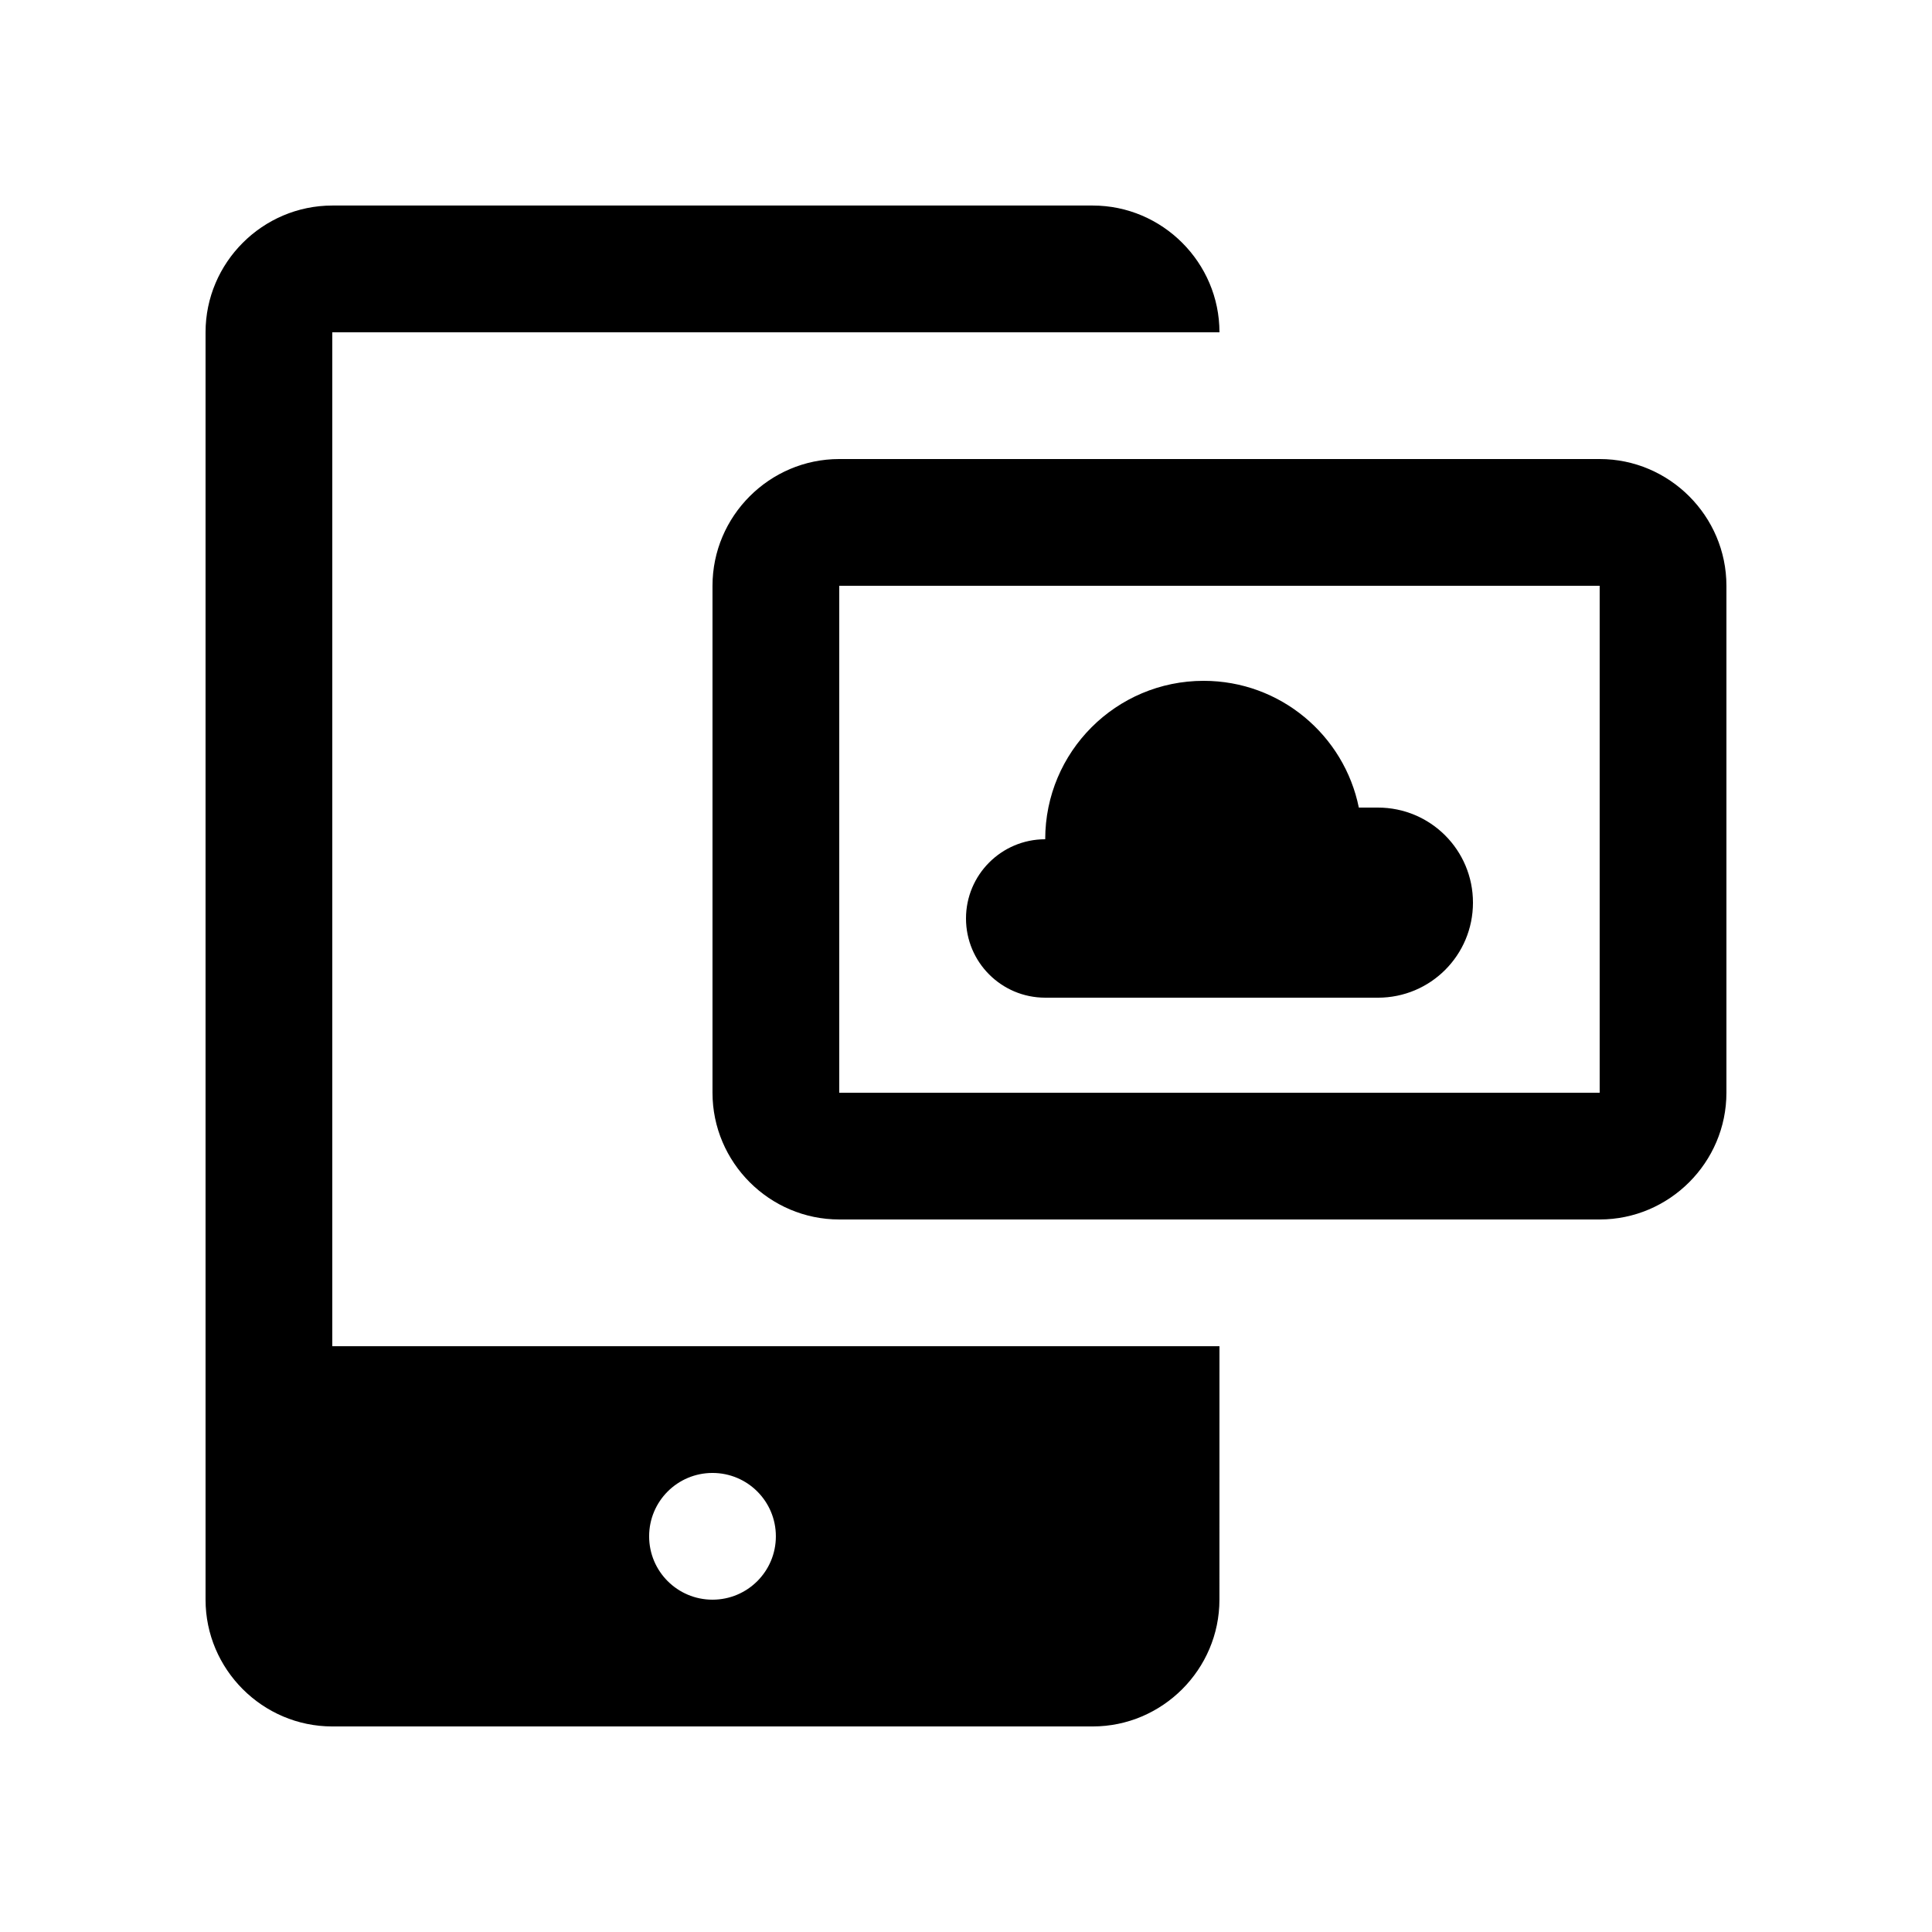
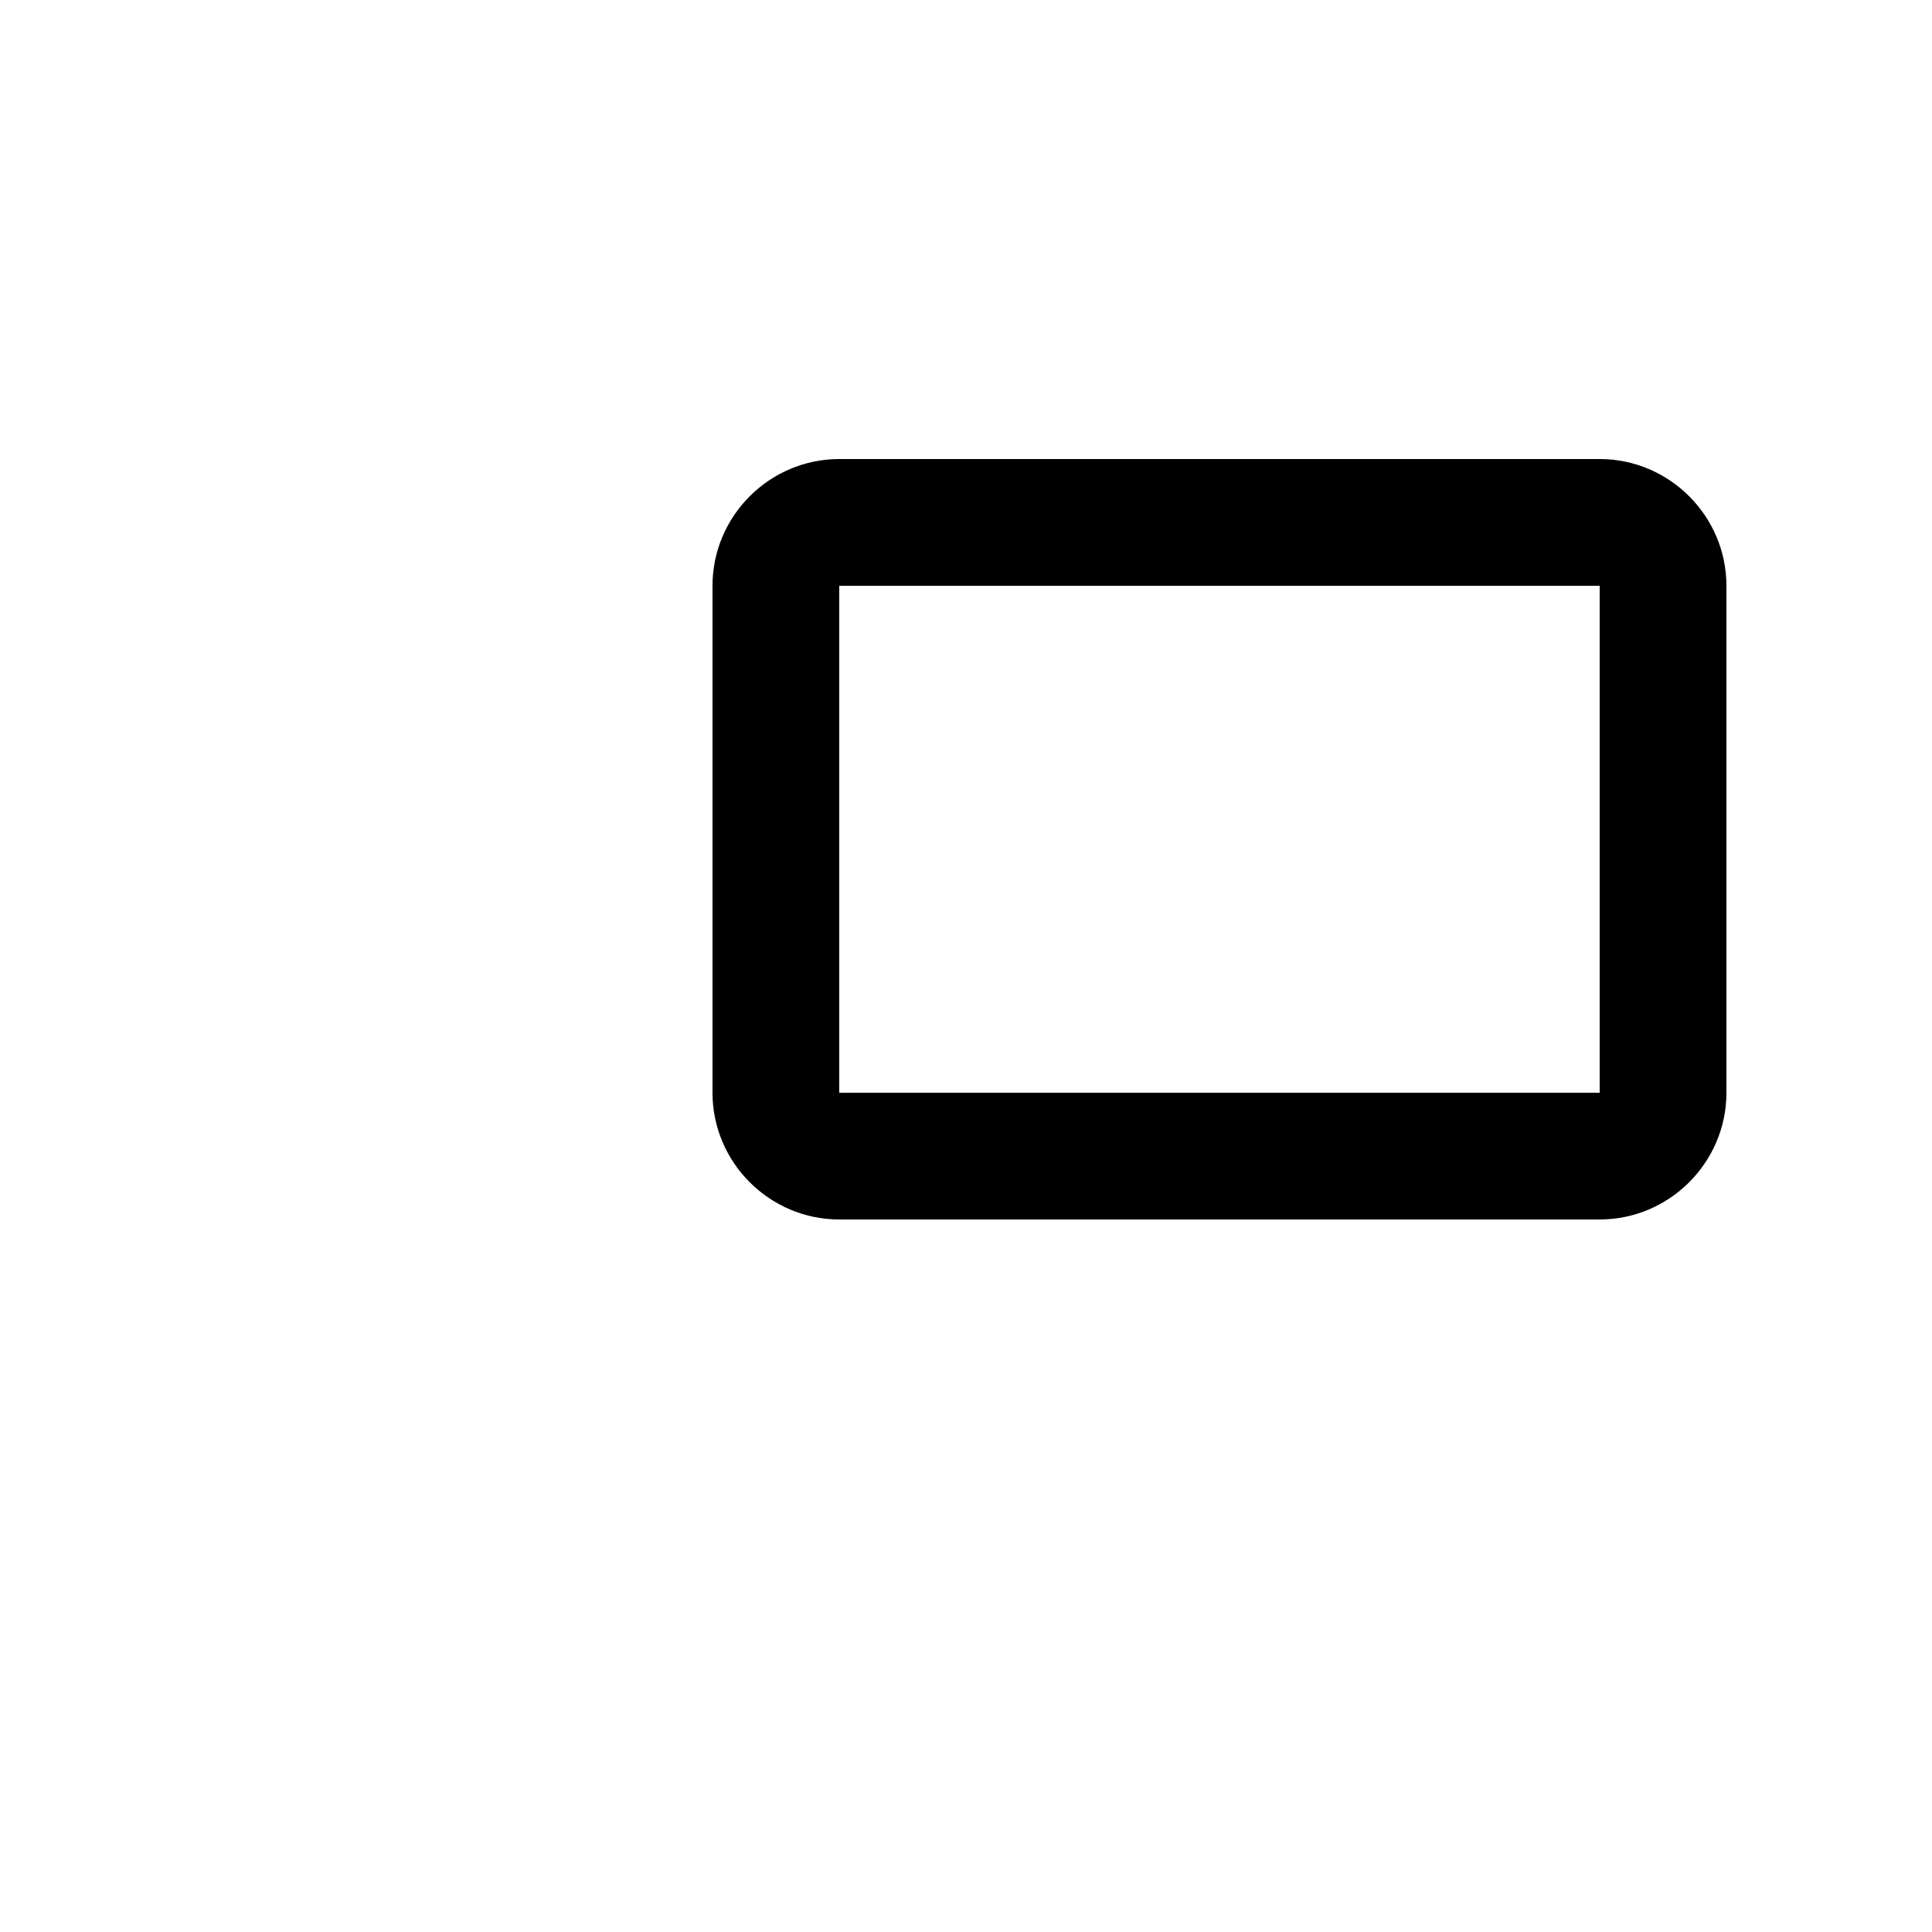
<svg xmlns="http://www.w3.org/2000/svg" fill="#000000" width="800px" height="800px" version="1.1" viewBox="144 144 512 512">
  <g>
-     <path d="m509.16 408.4c13.941 0 25.191-11.25 25.191-25.191 0-13.926-11.25-25.191-25.191-25.191h-5.055c-3.883-19.156-20.812-33.59-41.129-33.59-23.207 0-41.984 18.812-41.984 41.984-11.582 0-20.992 9.402-20.992 20.992 0 11.613 9.41 20.992 20.992 20.992z" />
-     <path d="m467.17 500.76h-235.11v-268.7h235.11c0-18.465-15.121-33.59-33.582-33.59h-201.52c-18.477 0.004-33.594 15.121-33.594 33.59v335.88c0 18.465 15.117 33.586 33.586 33.586h201.52c18.465 0 33.582-15.121 33.582-33.59zm-134.35 67.172c-9.281 0-16.793-7.508-16.793-16.793s7.512-16.793 16.793-16.793 16.793 7.508 16.793 16.793-7.512 16.793-16.793 16.793z" />
    <path d="m567.93 265.65h-201.52c-18.484 0-33.59 15.121-33.59 33.59v134.35c0 18.465 15.105 33.582 33.59 33.582h201.52c18.469 0 33.59-15.121 33.59-33.582v-134.35c0-18.473-15.121-33.59-33.59-33.59zm0 167.94h-201.52v-134.35h201.52z" />
  </g>
</svg>